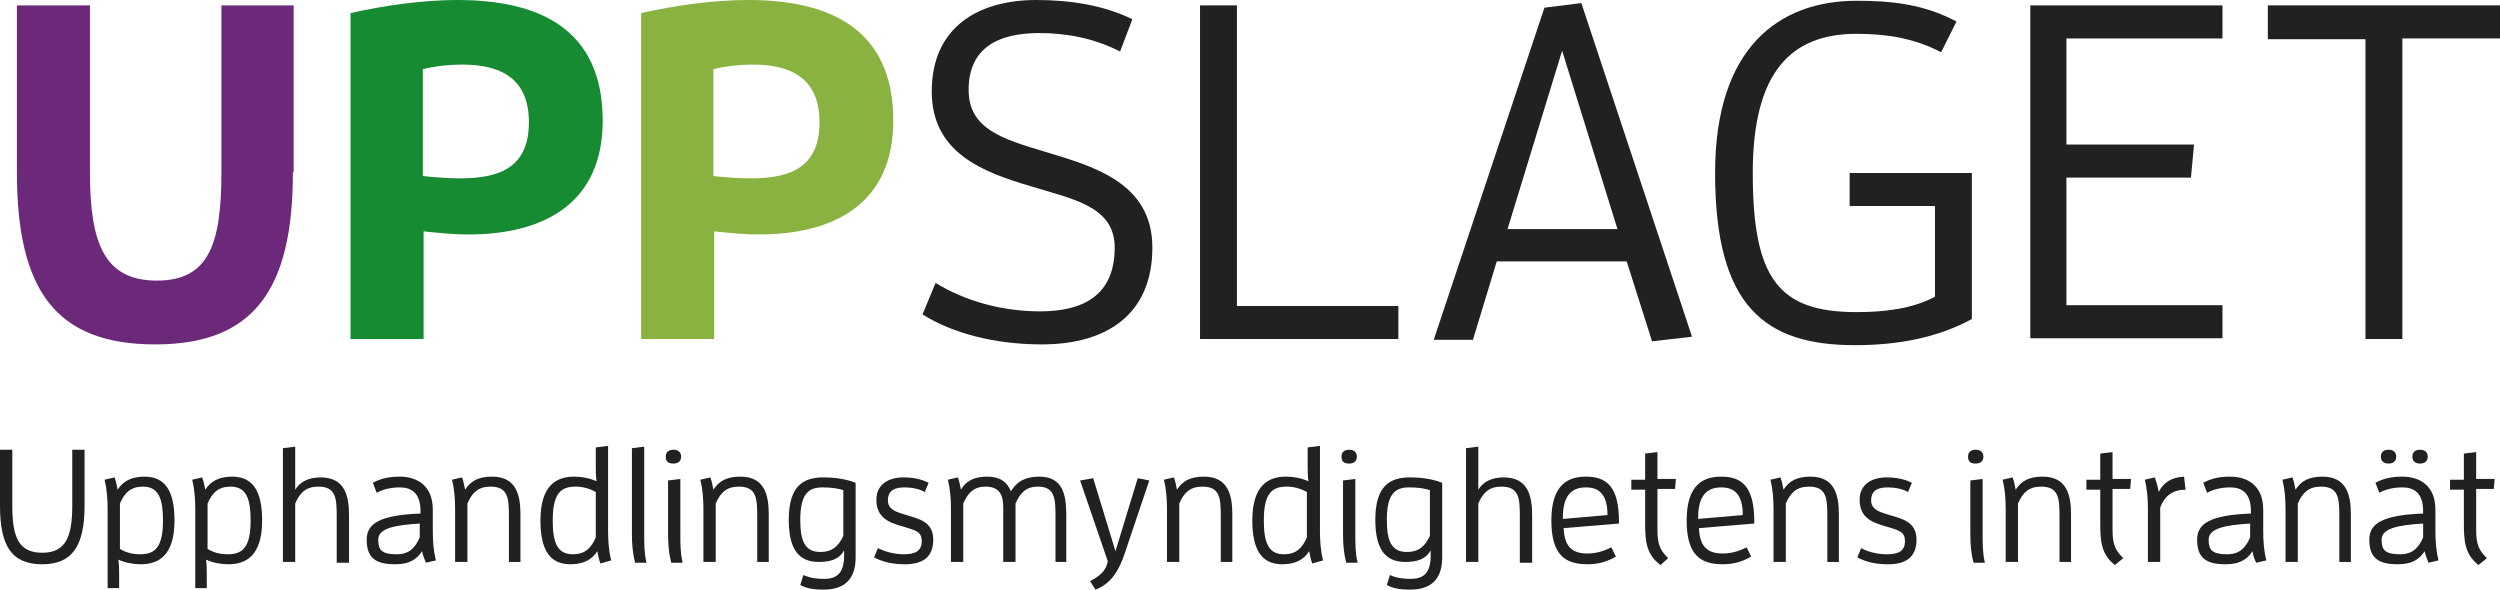
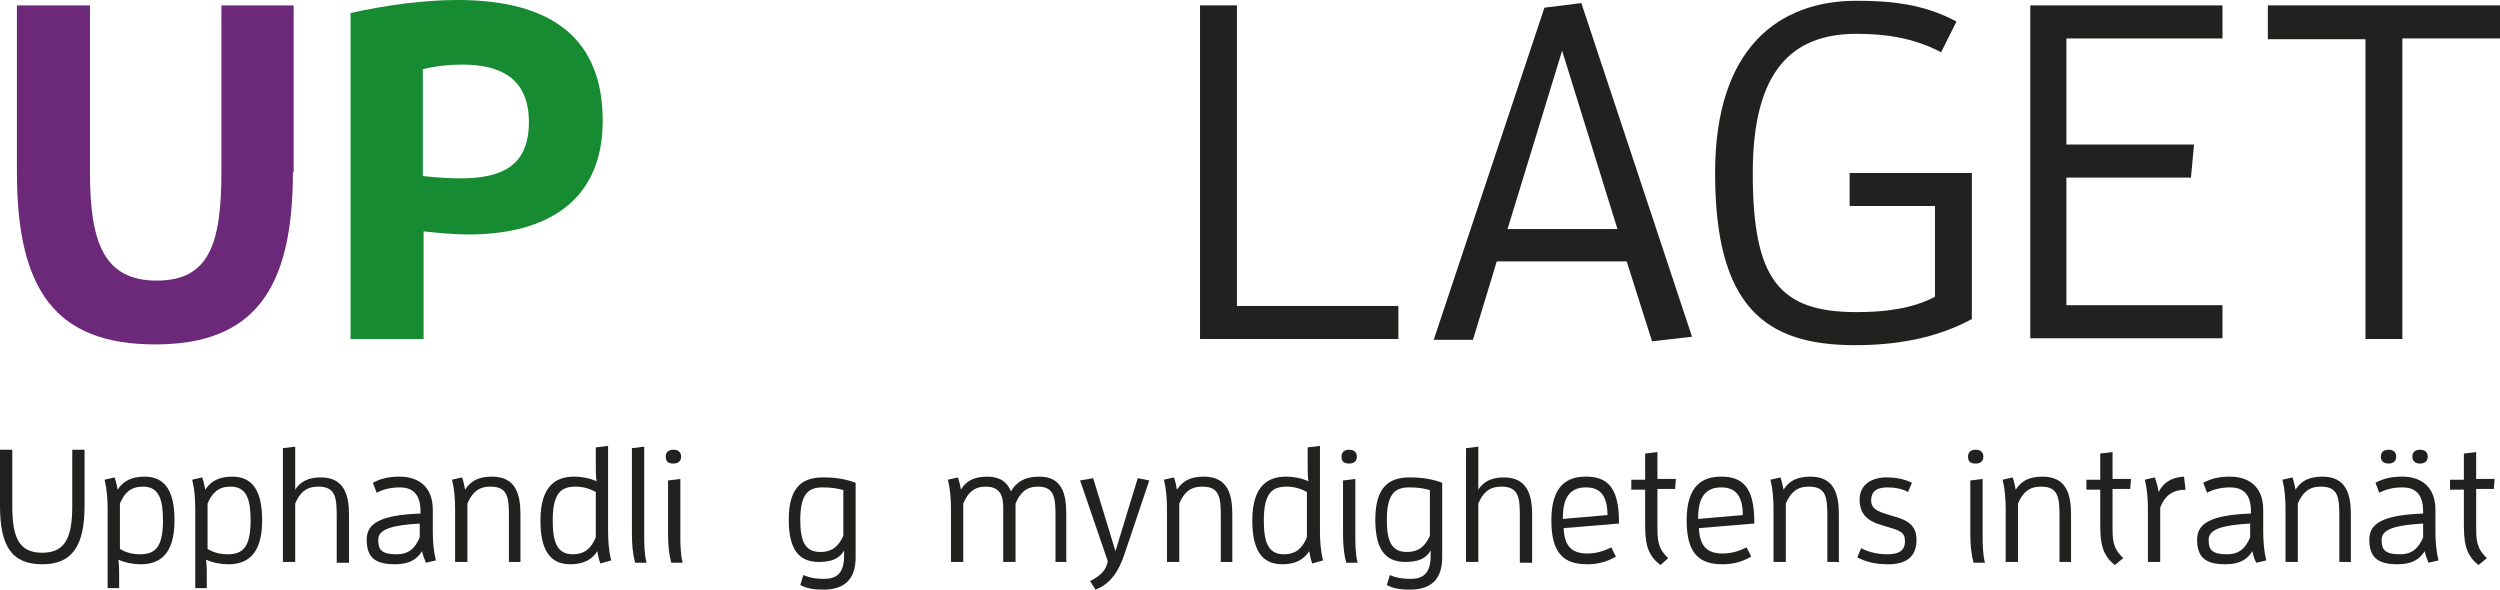
<svg xmlns="http://www.w3.org/2000/svg" version="1.1" id="Lager_1" x="0px" y="0px" viewBox="0 0 325.2 76.7" style="enable-background:new 0 0 325.2 76.7;" xml:space="preserve">
  <style type="text/css">
	.st0{fill:#6C2979;}
	.st1{fill:#168B31;}
	.st2{fill:#89B241;}
	.st3{fill:#21221F;}
</style>
  <g>
    <path class="st0" d="M38.1,22.4c0,15.3-5.1,22.4-17.9,22.4c-13,0-18-7.1-18-22.4V0.7h9.5v21.7c0,9.3,1.9,14.1,8.7,14.1   c6.8,0,8.4-4.8,8.4-14.1V0.7h9.4V22.4z" />
    <path class="st1" d="M45.6,44.1V1.7c4.4-1,9.5-1.7,13.9-1.7c10.7,0,18.9,3.8,18.9,15.7c0,10.5-7.3,14.8-17.5,14.8   c-1.9,0-3.8-0.2-5.8-0.4v14H45.6z M59.9,23.2c5.2,0,8.9-1.5,8.9-7.3c0-5.8-3.8-7.5-8.7-7.5c-1.7,0-3.5,0.2-5.1,0.6v13.9   C56.8,23.1,58.5,23.2,59.9,23.2z" />
-     <path class="st2" d="M83.4,44.1V1.7c4.4-1,9.5-1.7,13.9-1.7c10.7,0,18.9,3.8,18.9,15.7c0,10.5-7.3,14.8-17.5,14.8   c-1.9,0-3.8-0.2-5.8-0.4v14H83.4z M97.7,23.2c5.2,0,8.9-1.5,8.9-7.3c0-5.8-3.8-7.5-8.7-7.5c-1.7,0-3.5,0.2-5.1,0.6v13.9   C94.6,23.1,96.3,23.2,97.7,23.2z" />
-     <path class="st3" d="M121.7,36.8c3.9,2.4,8.7,3.7,13.6,3.7c5.5,0,9.7-2,9.7-8.3c0-5.4-5.5-6.3-11-8c-6.1-1.8-12.8-4.3-12.8-12.3   c0-8.4,6.1-11.9,13.6-11.9c4.5,0,8.8,0.7,12.5,2.5l-1.6,4.2c-3.3-1.7-6.9-2.4-10.5-2.4c-5.2,0-9.2,1.8-9.2,7.4c0,5.1,4.5,6.4,9.8,8   c6.3,1.9,14.1,4,14.1,12.5c0,8.6-5.8,12.6-14.4,12.6c-6,0-11.5-1.4-15.5-3.9L121.7,36.8z" />
    <path class="st3" d="M156.1,44.1V0.7h4.8v39.1h21v4.3H156.1z" />
    <path class="st3" d="M211.6,34h-16.9l-3.1,10.2h-5.1L200.9,1l4.8-0.6l14.4,43.4l-5.2,0.6L211.6,34z M203.2,6.6l-7.1,23.2h14.3   L203.2,6.6z" />
    <path class="st3" d="M241.3,44.9c-11.7,0-18.2-5-18.2-22.4c0-16.4,8.4-22.4,18.4-22.4c4.4,0,8.7,0.4,13,2.7l-2,4   c-3.6-1.9-7.3-2.4-11-2.4c-8.4,0-13.5,4.8-13.5,18.1c0,13.8,3.4,18.1,13.5,18.1c3.5,0,7.2-0.4,10.2-2V26.8h-11.1v-4.3h15.9v19   C251.9,44,246.7,44.9,241.3,44.9z" />
    <path class="st3" d="M264.1,44.1V0.7h25v4.3h-20.3v13.8h16.6l-0.4,4.3h-16.2v16.6h20.3v4.3H264.1z" />
    <path class="st3" d="M307.7,44.1V5.1H295V0.7h30.2v4.3h-12.7v39.1H307.7z" />
    <path class="st3" d="M11,65.8c0,5.2-1.6,7.6-5.5,7.6c-4,0-5.5-2.4-5.5-7.6v-7.3h1.6v7.3c0,4.2,0.9,6.1,3.9,6.1s3.9-2,3.9-6.1v-7.3   H11V65.8z" />
    <path class="st3" d="M14,76.4V66.2c0-1.3-0.1-2.6-0.4-3.8l1.3-0.3c0.2,0.5,0.3,1.1,0.4,1.6c0.7-1.1,1.8-1.7,3.5-1.7   c2.7,0,3.9,1.9,3.9,5.7c0,4.7-2.2,5.7-4.4,5.7c-1,0-2-0.2-2.9-0.6c0.1,0.7,0.1,1.4,0.1,2.1v1.6H14z M18.2,72.1c1.9,0,3-0.8,3-4.4   c0-2.7-0.5-4.4-2.6-4.4c-1.6,0-2.4,0.8-3,2.2v5.9C16.4,71.9,17.3,72.1,18.2,72.1z" />
    <path class="st3" d="M25.4,76.4V66.2c0-1.3-0.1-2.6-0.4-3.8l1.3-0.3c0.2,0.5,0.3,1.1,0.4,1.6c0.7-1.1,1.8-1.7,3.5-1.7   c2.7,0,3.9,1.9,3.9,5.7c0,4.7-2.2,5.7-4.4,5.7c-1,0-2-0.2-2.9-0.6c0.1,0.7,0.1,1.4,0.1,2.1v1.6H25.4z M29.6,72.1c1.9,0,3-0.8,3-4.4   c0-2.7-0.5-4.4-2.6-4.4c-1.6,0-2.4,0.8-3,2.2v5.9C27.8,71.9,28.7,72.1,29.6,72.1z" />
    <path class="st3" d="M43.8,73.1v-5.9c0-2.4-0.1-3.9-2.4-3.9c-1.6,0-2.4,0.8-3,2.2v7.6h-1.6V58.3l1.6-0.2v5.6c0.6-1,1.7-1.6,3.3-1.6   c3.1,0,3.7,2.3,3.7,4.9v6.2H43.8z" />
    <path class="st3" d="M54.9,71.7c-0.7,1.1-1.7,1.7-3.5,1.7c-2.5,0-3.7-0.8-3.7-3.2c0-2.1,1.7-3.2,7-3.4v-0.3c0-2.4-1.2-3.1-2.7-3.1   c-1,0-2.1,0.2-3,0.7l-0.5-1.3c1.1-0.6,2.2-0.8,3.5-0.8c2.3,0,4.3,1.2,4.3,4.3v2.8c0,1.3,0.1,2.6,0.4,3.8l-1.3,0.3   C55.2,72.7,55,72.2,54.9,71.7z M54.7,68.1c-3.6,0.2-5.5,0.7-5.5,2.1c0,1.3,0.4,1.9,2.4,1.9c1.6,0,2.4-0.8,3-2.2V68.1z" />
    <path class="st3" d="M66.2,73.1v-5.9c0-2.4-0.1-3.9-2.4-3.9c-1.6,0-2.4,0.8-3,2.2v7.6h-1.6v-6.9c0-1.3-0.1-2.6-0.4-3.8l1.3-0.3   c0.2,0.5,0.3,1.1,0.4,1.6c0.7-1.1,1.7-1.7,3.5-1.7c3.1,0,3.7,2.3,3.7,4.9v6.2H66.2z" />
    <path class="st3" d="M78.1,73.3c-0.2-0.5-0.3-1.1-0.4-1.6c-0.7,1.1-1.8,1.7-3.5,1.7c-2.7,0-3.9-1.9-3.9-5.7c0-4.7,2.2-5.7,4.4-5.7   c1,0,2,0.2,2.9,0.6c-0.1-0.7-0.1-1.4-0.1-2.2v-2.2l1.6-0.2v11.1c0,1.3,0.1,2.6,0.4,3.8L78.1,73.3z M77.5,64   c-0.9-0.5-1.8-0.7-2.6-0.7c-1.9,0-3,0.8-3,4.4c0,2.7,0.5,4.4,2.6,4.4c1.6,0,2.4-0.8,3-2.2V64z" />
    <path class="st3" d="M82.6,73.1c-0.3-1.1-0.4-2.3-0.4-3.7V58.3l1.6-0.2v11.4c0,1.2,0,2.5,0.3,3.7H82.6z" />
    <path class="st3" d="M86.6,59.4c0-0.6,0.4-0.9,1-0.9s1,0.3,1,0.9s-0.4,0.9-1,0.9S86.6,60.1,86.6,59.4z M87.3,73.1   c-0.3-1.1-0.4-2.3-0.4-3.7v-6.9l1.6-0.2v7.2c0,1.2,0,2.5,0.3,3.7H87.3z" />
-     <path class="st3" d="M98.5,73.1v-5.9c0-2.4-0.1-3.9-2.4-3.9c-1.6,0-2.4,0.8-3,2.2v7.6h-1.6v-6.9c0-1.3-0.1-2.6-0.4-3.8l1.3-0.3   c0.2,0.5,0.3,1.1,0.4,1.6c0.7-1.1,1.7-1.7,3.5-1.7c3.1,0,3.7,2.3,3.7,4.9v6.2H98.5z" />
    <path class="st3" d="M107.2,75.3c1.6,0,2.6-0.7,2.6-3v-0.7c-0.6,1.1-1.7,1.5-3.3,1.5c-2.7,0-3.9-1.8-3.9-5.5c0-4.5,2-5.5,4.5-5.5   c1.5,0,2.9,0.2,4.2,0.7v9.7c0,3-1.6,4.2-4.2,4.2c-1,0-2.1-0.1-3-0.6l0.4-1.3C105.4,75.2,106.3,75.3,107.2,75.3z M109.8,63.8   c-0.8-0.3-1.8-0.4-2.8-0.4c-1.8,0-2.9,0.8-2.9,4.2c0,2.6,0.5,4.2,2.6,4.2c1.6,0,2.4-0.8,3-2.1V63.8z" />
-     <path class="st3" d="M117.6,72.1c1.4,0,2.3-0.4,2.3-1.7c0-1.2-0.7-1.4-2.4-1.9c-1.8-0.5-3.5-1.1-3.5-3.5c0-2,1.6-2.9,3.5-2.9   c1.2,0,2.3,0.2,3.3,0.7l-0.5,1.2c-0.7-0.4-1.7-0.6-2.6-0.6c-1.2,0-2.2,0.3-2.2,1.7c0,1.2,1.1,1.5,2.4,1.9c1.7,0.5,3.5,0.9,3.5,3.2   c0,2.3-1.4,3.2-3.7,3.2c-1.6,0-2.9-0.3-4-0.9l0.5-1.2C115.2,71.8,116.4,72.1,117.6,72.1z" />
    <path class="st3" d="M137.3,73.1v-5.9c0-2.4-0.1-3.9-2.3-3.9c-1.5,0-2.3,0.8-2.9,2.2v7.6h-1.6v-7.1c0-1.5-0.4-2.7-2.3-2.7   c-1.5,0-2.3,0.8-2.9,2.2v7.6h-1.6v-6.9c0-1.3-0.1-2.6-0.4-3.8l1.3-0.3c0.2,0.5,0.3,1.1,0.4,1.6c0.6-1.1,1.7-1.7,3.4-1.7   c1.7,0,2.6,0.7,3.1,1.9c0.8-1.3,1.9-1.9,3.7-1.9c3,0,3.5,2.3,3.5,4.9v6.2H137.3z" />
    <path class="st3" d="M141.8,75.6c1.5-0.8,2.1-1.5,2.3-2.6l-3.6-10.5l1.7-0.3l2.9,9.5l2.9-9.5l1.5,0.3l-3.2,9.5   c-0.7,2.1-1.7,3.9-3.8,4.7L141.8,75.6z" />
    <path class="st3" d="M158.8,73.1v-5.9c0-2.4-0.1-3.9-2.4-3.9c-1.6,0-2.4,0.8-3,2.2v7.6h-1.6v-6.9c0-1.3-0.1-2.6-0.4-3.8l1.3-0.3   c0.2,0.5,0.3,1.1,0.4,1.6c0.7-1.1,1.7-1.7,3.5-1.7c3.1,0,3.7,2.3,3.7,4.9v6.2H158.8z" />
    <path class="st3" d="M170.7,73.3c-0.2-0.5-0.3-1.1-0.4-1.6c-0.7,1.1-1.8,1.7-3.5,1.7c-2.7,0-3.9-1.9-3.9-5.7c0-4.7,2.2-5.7,4.4-5.7   c1,0,2,0.2,2.9,0.6c-0.1-0.7-0.1-1.4-0.1-2.2v-2.2l1.6-0.2v11.1c0,1.3,0.1,2.6,0.4,3.8L170.7,73.3z M170,64   c-0.9-0.5-1.8-0.7-2.6-0.7c-1.9,0-3,0.8-3,4.4c0,2.7,0.5,4.4,2.6,4.4c1.6,0,2.4-0.8,3-2.2V64z" />
    <path class="st3" d="M174.5,59.4c0-0.6,0.4-0.9,1-0.9s1,0.3,1,0.9s-0.4,0.9-1,0.9S174.5,60.1,174.5,59.4z M175.1,73.1   c-0.3-1.1-0.4-2.3-0.4-3.7v-6.9l1.6-0.2v7.2c0,1.2,0,2.5,0.3,3.7H175.1z" />
    <path class="st3" d="M183.5,75.3c1.6,0,2.6-0.7,2.6-3v-0.7c-0.6,1.1-1.7,1.5-3.3,1.5c-2.7,0-3.9-1.8-3.9-5.5c0-4.5,2-5.5,4.5-5.5   c1.5,0,2.9,0.2,4.2,0.7v9.7c0,3-1.6,4.2-4.2,4.2c-1,0-2.1-0.1-3-0.6l0.4-1.3C181.7,75.2,182.6,75.3,183.5,75.3z M186.1,63.8   c-0.8-0.3-1.8-0.4-2.8-0.4c-1.8,0-2.9,0.8-2.9,4.2c0,2.6,0.5,4.2,2.6,4.2c1.6,0,2.4-0.8,3-2.1V63.8z" />
    <path class="st3" d="M197.7,73.1v-5.9c0-2.4-0.1-3.9-2.4-3.9c-1.6,0-2.4,0.8-3,2.2v7.6h-1.6V58.3l1.6-0.2v5.6   c0.6-1,1.7-1.6,3.3-1.6c3.1,0,3.7,2.3,3.7,4.9v6.2H197.7z" />
    <path class="st3" d="M206.5,73.4c-2.9,0-4.7-1.2-4.7-5.7c0-4.7,2.2-5.7,4.5-5.7c2.7,0,4.3,1.3,4.3,5.9v0.2l-7.2,0.6   c0.1,2.5,1.2,3.3,3.1,3.3c1.1,0,2.1-0.3,3.1-0.8l0.6,1.2C209,73.1,207.8,73.4,206.5,73.4z M209.1,67c0-2.7-1.1-3.6-2.8-3.6   c-1.8,0-3,1-3,3.9v0.2L209.1,67z" />
    <path class="st3" d="M214,68v-4.3h-1.8v-1.3h1.8V59l1.6-0.2v3.5h2.4l-0.1,1.3h-2.3v4.8c0,1.8,0,2.9,1.4,4.2l-1,0.9   C214.1,72.1,214,70.3,214,68z" />
    <path class="st3" d="M224.1,73.4c-2.9,0-4.7-1.2-4.7-5.7c0-4.7,2.2-5.7,4.5-5.7c2.7,0,4.3,1.3,4.3,5.9v0.2l-7.2,0.6   c0.1,2.5,1.2,3.3,3.1,3.3c1.1,0,2.1-0.3,3.1-0.8l0.6,1.2C226.6,73.1,225.4,73.4,224.1,73.4z M226.7,67c0-2.7-1.1-3.6-2.8-3.6   c-1.8,0-3,1-3,3.9v0.2L226.7,67z" />
    <path class="st3" d="M237.7,73.1v-5.9c0-2.4-0.1-3.9-2.4-3.9c-1.6,0-2.4,0.8-3,2.2v7.6h-1.6v-6.9c0-1.3-0.1-2.6-0.4-3.8l1.3-0.3   c0.2,0.5,0.3,1.1,0.4,1.6c0.7-1.1,1.7-1.7,3.5-1.7c3.1,0,3.7,2.3,3.7,4.9v6.2H237.7z" />
    <path class="st3" d="M245.5,72.1c1.4,0,2.3-0.4,2.3-1.7c0-1.2-0.7-1.4-2.4-1.9c-1.8-0.5-3.5-1.1-3.5-3.5c0-2,1.6-2.9,3.5-2.9   c1.2,0,2.3,0.2,3.3,0.7l-0.5,1.2c-0.7-0.4-1.7-0.6-2.6-0.6c-1.2,0-2.2,0.3-2.2,1.7c0,1.2,1.1,1.5,2.4,1.9c1.7,0.5,3.5,0.9,3.5,3.2   c0,2.3-1.4,3.2-3.7,3.2c-1.6,0-2.9-0.3-4-0.9l0.5-1.2C243,71.8,244.2,72.1,245.5,72.1z" />
    <path class="st3" d="M256,59.4c0-0.6,0.4-0.9,1-0.9s1,0.3,1,0.9s-0.4,0.9-1,0.9S256,60.1,256,59.4z M256.7,73.1   c-0.3-1.1-0.4-2.3-0.4-3.7v-6.9l1.6-0.2v7.2c0,1.2,0,2.5,0.3,3.7H256.7z" />
    <path class="st3" d="M267.9,73.1v-5.9c0-2.4-0.1-3.9-2.4-3.9c-1.6,0-2.4,0.8-3,2.2v7.6h-1.6v-6.9c0-1.3-0.1-2.6-0.4-3.8l1.3-0.3   c0.2,0.5,0.3,1.1,0.4,1.6c0.7-1.1,1.7-1.7,3.5-1.7c3.1,0,3.7,2.3,3.7,4.9v6.2H267.9z" />
    <path class="st3" d="M273.2,68v-4.3h-1.8v-1.3h1.8V59l1.6-0.2v3.5h2.4l-0.1,1.3h-2.3v4.8c0,1.8,0,2.9,1.4,4.2l-1.1,0.9   C273.3,72.1,273.2,70.3,273.2,68z" />
    <path class="st3" d="M279.4,73.1v-6.9c0-1.3-0.1-2.6-0.4-3.8l1.3-0.3c0.2,0.6,0.4,1.2,0.5,1.9c0.6-1.2,1.6-1.9,3.3-2l0.2,1.7   c-1.7,0-2.7,0.8-3.3,2.3v7.1H279.4z" />
    <path class="st3" d="M293,71.7c-0.7,1.1-1.7,1.7-3.5,1.7c-2.5,0-3.7-0.8-3.7-3.2c0-2.1,1.7-3.2,7-3.4v-0.3c0-2.4-1.2-3.1-2.7-3.1   c-1,0-2.1,0.2-3,0.7l-0.5-1.3c1.1-0.6,2.2-0.8,3.5-0.8c2.3,0,4.3,1.2,4.3,4.3v2.8c0,1.3,0.1,2.6,0.4,3.8l-1.3,0.3   C293.2,72.7,293.1,72.2,293,71.7z M292.8,68.1c-3.6,0.2-5.5,0.7-5.5,2.1c0,1.3,0.4,1.9,2.4,1.9c1.6,0,2.4-0.8,3-2.2V68.1z" />
    <path class="st3" d="M304.3,73.1v-5.9c0-2.4-0.1-3.9-2.4-3.9c-1.6,0-2.4,0.8-3,2.2v7.6h-1.6v-6.9c0-1.3-0.1-2.6-0.4-3.8l1.3-0.3   c0.2,0.5,0.3,1.1,0.4,1.6c0.7-1.1,1.7-1.7,3.5-1.7c3.1,0,3.7,2.3,3.7,4.9v6.2H304.3z" />
    <path class="st3" d="M315.4,71.7c-0.7,1.1-1.7,1.7-3.5,1.7c-2.5,0-3.7-0.8-3.7-3.2c0-2.1,1.7-3.2,7-3.4v-0.3c0-2.4-1.2-3.1-2.7-3.1   c-1,0-2.1,0.2-3,0.7l-0.5-1.3c1.1-0.6,2.2-0.8,3.5-0.8c2.3,0,4.3,1.2,4.3,4.3v2.8c0,1.3,0.1,2.6,0.4,3.8l-1.3,0.3   C315.7,72.7,315.5,72.2,315.4,71.7z M309.7,59.4c0-0.6,0.4-0.9,1-0.9s1,0.3,1,0.9c0,0.6-0.4,0.9-1,0.9S309.7,60,309.7,59.4z    M315.3,68.1c-3.6,0.2-5.5,0.7-5.5,2.1c0,1.3,0.4,1.9,2.4,1.9c1.6,0,2.4-0.8,3-2.2V68.1z M313.8,59.4c0-0.6,0.4-0.9,1-0.9   c0.6,0,1,0.3,1,0.9c0,0.6-0.4,0.9-1,0.9C314.2,60.3,313.8,60,313.8,59.4z" />
    <path class="st3" d="M320.5,68v-4.3h-1.8v-1.3h1.8V59l1.6-0.2v3.5h2.4l-0.1,1.3h-2.3v4.8c0,1.8,0,2.9,1.4,4.2l-1.1,0.9   C320.6,72.1,320.5,70.3,320.5,68z" />
  </g>
</svg>